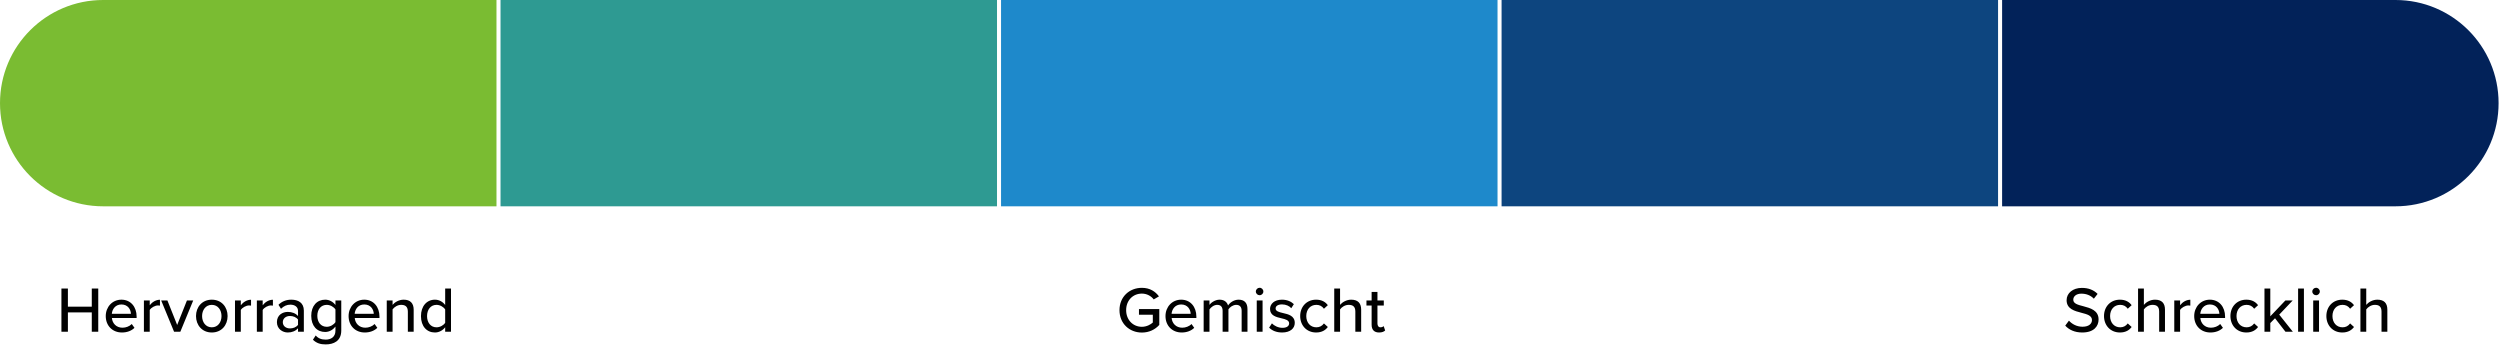
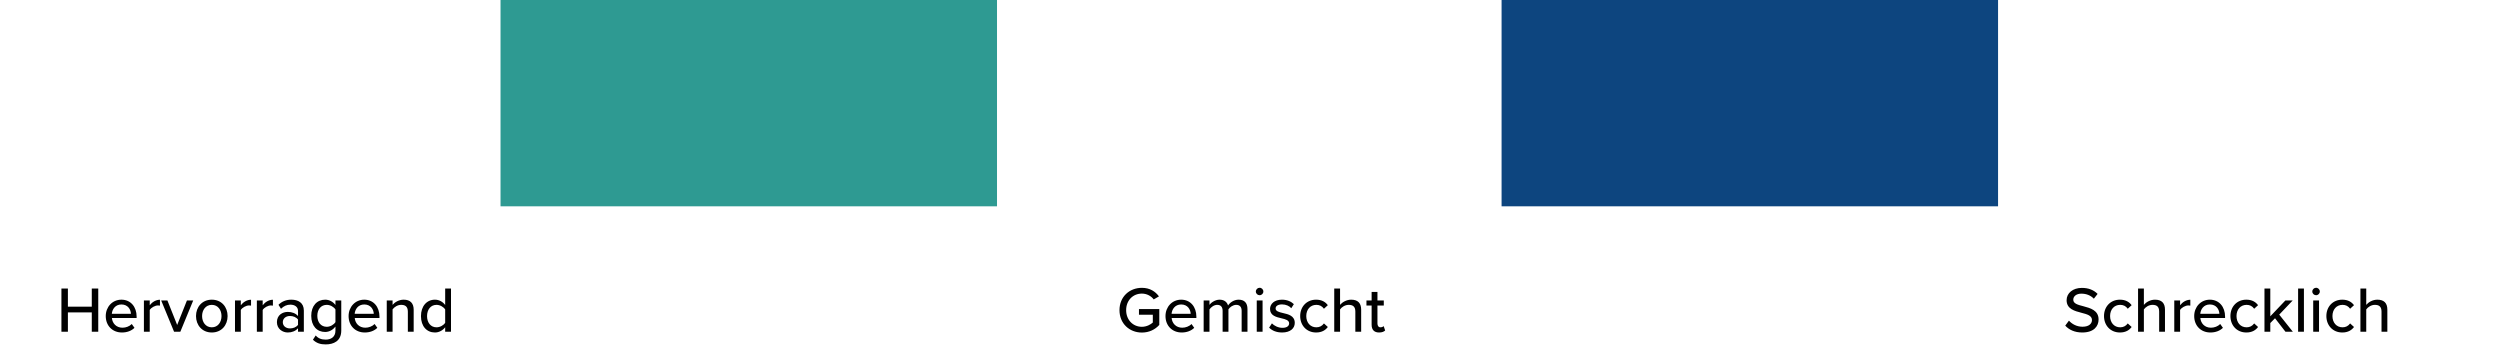
<svg xmlns="http://www.w3.org/2000/svg" width="618" height="88" viewBox="0 0 618 88" fill="none">
-   <path d="M494.92 0H592.15C606.233 0 617.65 11.417 617.65 25.5C617.65 39.583 606.233 51 592.15 51H494.92V0Z" fill="#022259" />
  <path d="M371.19 0H493.92V51H371.19V0Z" fill="#0D457F" />
-   <path d="M247.459 0H370.189V51H247.459V0Z" fill="#1E89CB" />
  <path d="M246.461 0H123.731V51H246.461V0Z" fill="#2E9A92" />
-   <path d="M122.73 0H25.5C11.417 0 0 11.417 0 25.5C0 39.583 11.417 51 25.5 51H122.73V0Z" fill="#7ABC32" />
  <path d="M276.736 76.672C276.736 73.344 279.216 71.152 282.272 71.152C284.272 71.152 285.6 72.064 286.496 73.264L285.2 74.016C284.592 73.2 283.52 72.576 282.272 72.576C280.048 72.576 278.384 74.272 278.384 76.672C278.384 79.056 280.048 80.784 282.272 80.784C283.456 80.784 284.464 80.208 284.976 79.728V77.808H281.552V76.4H286.576V80.32C285.552 81.456 284.08 82.208 282.272 82.208C279.216 82.208 276.736 80 276.736 76.672ZM288.11 78.128C288.11 75.888 289.726 74.08 291.982 74.08C294.302 74.08 295.742 75.888 295.742 78.256V78.608H289.63C289.742 79.92 290.702 81.008 292.254 81.008C293.07 81.008 293.966 80.688 294.542 80.096L295.214 81.04C294.446 81.792 293.358 82.192 292.11 82.192C289.806 82.192 288.11 80.56 288.11 78.128ZM291.982 75.264C290.43 75.264 289.694 76.512 289.614 77.568H294.334C294.302 76.544 293.614 75.264 291.982 75.264ZM308.375 82H306.935V76.848C306.935 75.952 306.535 75.36 305.591 75.36C304.807 75.36 304.039 75.904 303.671 76.464V82H302.231V76.848C302.231 75.952 301.847 75.36 300.871 75.36C300.119 75.36 299.367 75.92 298.983 76.48V82H297.543V74.272H298.983V75.36C299.303 74.88 300.327 74.08 301.479 74.08C302.647 74.08 303.335 74.688 303.575 75.52C304.023 74.8 305.047 74.08 306.183 74.08C307.607 74.08 308.375 74.864 308.375 76.416V82ZM311.372 72.976C310.876 72.976 310.444 72.576 310.444 72.064C310.444 71.552 310.876 71.136 311.372 71.136C311.884 71.136 312.3 71.552 312.3 72.064C312.3 72.576 311.884 72.976 311.372 72.976ZM312.108 82H310.668V74.272H312.108V82ZM313.73 80.992L314.418 79.936C314.946 80.512 315.97 81.04 317.01 81.04C318.098 81.04 318.674 80.592 318.674 79.936C318.674 79.168 317.794 78.912 316.802 78.688C315.49 78.384 313.954 78.032 313.954 76.368C313.954 75.136 315.01 74.08 316.898 74.08C318.226 74.08 319.186 74.56 319.842 75.184L319.202 76.192C318.754 75.648 317.89 75.248 316.914 75.248C315.938 75.248 315.33 75.632 315.33 76.256C315.33 76.928 316.162 77.152 317.122 77.376C318.466 77.68 320.066 78.048 320.066 79.824C320.066 81.152 318.978 82.192 316.946 82.192C315.65 82.192 314.514 81.792 313.73 80.992ZM321.406 78.128C321.406 75.808 323.006 74.08 325.342 74.08C326.798 74.08 327.678 74.688 328.238 75.44L327.278 76.32C326.814 75.664 326.19 75.36 325.406 75.36C323.886 75.36 322.91 76.528 322.91 78.128C322.91 79.728 323.886 80.912 325.406 80.912C326.19 80.912 326.814 80.592 327.278 79.952L328.238 80.832C327.678 81.584 326.798 82.192 325.342 82.192C323.006 82.192 321.406 80.448 321.406 78.128ZM336.48 82H335.04V77.024C335.04 75.744 334.384 75.36 333.392 75.36C332.496 75.36 331.68 75.904 331.264 76.48V82H329.824V71.328H331.264V75.36C331.776 74.736 332.816 74.08 334 74.08C335.648 74.08 336.48 74.912 336.48 76.544V82ZM340.905 82.192C339.689 82.192 339.065 81.504 339.065 80.288V75.536H337.785V74.272H339.065V72.16H340.505V74.272H342.073V75.536H340.505V79.968C340.505 80.512 340.761 80.912 341.257 80.912C341.593 80.912 341.897 80.768 342.041 80.608L342.409 81.696C342.105 81.984 341.657 82.192 340.905 82.192Z" fill="black" />
  <path d="M510.528 80.496L511.44 79.264C512.16 80.064 513.312 80.768 514.8 80.768C516.528 80.768 517.136 79.888 517.136 79.12C517.136 78 515.92 77.68 514.56 77.328C512.848 76.88 510.864 76.384 510.864 74.208C510.864 72.448 512.416 71.168 514.64 71.168C516.288 71.168 517.584 71.696 518.528 72.656L517.6 73.84C516.784 72.976 515.664 72.592 514.512 72.592C513.328 72.592 512.512 73.2 512.512 74.096C512.512 75.056 513.664 75.36 514.992 75.696C516.736 76.16 518.768 76.704 518.768 78.976C518.768 80.64 517.616 82.192 514.736 82.192C512.832 82.192 511.44 81.504 510.528 80.496ZM520.11 78.128C520.11 75.808 521.71 74.08 524.046 74.08C525.502 74.08 526.382 74.688 526.942 75.44L525.982 76.32C525.518 75.664 524.894 75.36 524.11 75.36C522.59 75.36 521.614 76.528 521.614 78.128C521.614 79.728 522.59 80.912 524.11 80.912C524.894 80.912 525.518 80.592 525.982 79.952L526.942 80.832C526.382 81.584 525.502 82.192 524.046 82.192C521.71 82.192 520.11 80.448 520.11 78.128ZM535.183 82H533.743V77.024C533.743 75.744 533.087 75.36 532.095 75.36C531.199 75.36 530.383 75.904 529.967 76.48V82H528.527V71.328H529.967V75.36C530.479 74.736 531.519 74.08 532.703 74.08C534.351 74.08 535.183 74.912 535.183 76.544V82ZM538.92 82H537.48V74.272H538.92V75.456C539.512 74.688 540.424 74.096 541.448 74.096V75.552C541.304 75.52 541.144 75.504 540.952 75.504C540.232 75.504 539.256 76.048 538.92 76.624V82ZM542.406 78.128C542.406 75.888 544.022 74.08 546.278 74.08C548.598 74.08 550.038 75.888 550.038 78.256V78.608H543.926C544.038 79.92 544.998 81.008 546.55 81.008C547.366 81.008 548.262 80.688 548.838 80.096L549.51 81.04C548.742 81.792 547.654 82.192 546.406 82.192C544.102 82.192 542.406 80.56 542.406 78.128ZM546.278 75.264C544.726 75.264 543.99 76.512 543.91 77.568H548.63C548.598 76.544 547.91 75.264 546.278 75.264ZM551.36 78.128C551.36 75.808 552.96 74.08 555.296 74.08C556.752 74.08 557.632 74.688 558.192 75.44L557.232 76.32C556.768 75.664 556.144 75.36 555.36 75.36C553.84 75.36 552.864 76.528 552.864 78.128C552.864 79.728 553.84 80.912 555.36 80.912C556.144 80.912 556.768 80.592 557.232 79.952L558.192 80.832C557.632 81.584 556.752 82.192 555.296 82.192C552.96 82.192 551.36 80.448 551.36 78.128ZM566.785 82H564.961L562.385 78.672L561.217 79.856V82H559.777V71.328H561.217V78.192L564.945 74.272H566.753L563.425 77.776L566.785 82ZM569.53 82H568.09V71.328H569.53V82ZM572.528 72.976C572.032 72.976 571.6 72.576 571.6 72.064C571.6 71.552 572.032 71.136 572.528 71.136C573.04 71.136 573.456 71.552 573.456 72.064C573.456 72.576 573.04 72.976 572.528 72.976ZM573.264 82H571.824V74.272H573.264V82ZM575.078 78.128C575.078 75.808 576.678 74.08 579.014 74.08C580.47 74.08 581.35 74.688 581.91 75.44L580.95 76.32C580.486 75.664 579.862 75.36 579.078 75.36C577.558 75.36 576.582 76.528 576.582 78.128C576.582 79.728 577.558 80.912 579.078 80.912C579.862 80.912 580.486 80.592 580.95 79.952L581.91 80.832C581.35 81.584 580.47 82.192 579.014 82.192C576.678 82.192 575.078 80.448 575.078 78.128ZM590.152 82H588.712V77.024C588.712 75.744 588.056 75.36 587.064 75.36C586.168 75.36 585.352 75.904 584.936 76.48V82H583.496V71.328H584.936V75.36C585.448 74.736 586.488 74.08 587.672 74.08C589.32 74.08 590.152 74.912 590.152 76.544V82Z" fill="black" />
  <path d="M24.288 82H22.688V77.232H16.784V82H15.184V71.328H16.784V75.808H22.688V71.328H24.288V82ZM26.141 78.128C26.141 75.888 27.757 74.08 30.013 74.08C32.333 74.08 33.773 75.888 33.773 78.256V78.608H27.661C27.773 79.92 28.733 81.008 30.285 81.008C31.101 81.008 31.997 80.688 32.573 80.096L33.245 81.04C32.477 81.792 31.389 82.192 30.141 82.192C27.837 82.192 26.141 80.56 26.141 78.128ZM30.013 75.264C28.461 75.264 27.725 76.512 27.645 77.568H32.365C32.333 76.544 31.645 75.264 30.013 75.264ZM37.014 82H35.574V74.272H37.014V75.456C37.606 74.688 38.518 74.096 39.542 74.096V75.552C39.398 75.52 39.238 75.504 39.046 75.504C38.326 75.504 37.35 76.048 37.014 76.624V82ZM44.58 82H43.028L39.844 74.272H41.38L43.796 80.336L46.212 74.272H47.764L44.58 82ZM52.357 82.192C49.957 82.192 48.453 80.368 48.453 78.128C48.453 75.904 49.957 74.08 52.357 74.08C54.773 74.08 56.261 75.904 56.261 78.128C56.261 80.368 54.773 82.192 52.357 82.192ZM52.357 80.912C53.909 80.912 54.757 79.6 54.757 78.128C54.757 76.672 53.909 75.36 52.357 75.36C50.821 75.36 49.957 76.672 49.957 78.128C49.957 79.6 50.821 80.912 52.357 80.912ZM59.529 82H58.09V74.272H59.529V75.456C60.121 74.688 61.033 74.096 62.057 74.096V75.552C61.913 75.52 61.754 75.504 61.562 75.504C60.842 75.504 59.865 76.048 59.529 76.624V82ZM64.936 82H63.496V74.272H64.936V75.456C65.528 74.688 66.44 74.096 67.464 74.096V75.552C67.32 75.52 67.16 75.504 66.968 75.504C66.248 75.504 65.272 76.048 64.936 76.624V82ZM75.11 82H73.67V81.152C73.062 81.824 72.182 82.192 71.142 82.192C69.862 82.192 68.454 81.328 68.454 79.632C68.454 77.872 69.846 77.104 71.142 77.104C72.182 77.104 73.078 77.44 73.67 78.128V76.848C73.67 75.888 72.886 75.312 71.782 75.312C70.902 75.312 70.15 75.648 69.462 76.336L68.838 75.344C69.702 74.496 70.758 74.08 72.006 74.08C73.686 74.08 75.11 74.816 75.11 76.784V82ZM73.67 80.304V78.992C73.238 78.416 72.486 78.112 71.686 78.112C70.646 78.112 69.91 78.736 69.91 79.648C69.91 80.56 70.646 81.184 71.686 81.184C72.486 81.184 73.238 80.88 73.67 80.304ZM77.354 83.984L78.042 82.928C78.682 83.664 79.466 83.952 80.522 83.952C81.722 83.952 82.922 83.376 82.922 81.744V80.736C82.33 81.504 81.418 82.064 80.378 82.064C78.378 82.064 76.938 80.592 76.938 78.064C76.938 75.584 78.378 74.08 80.378 74.08C81.386 74.08 82.298 74.56 82.922 75.392V74.272H84.362V81.696C84.362 84.352 82.426 85.136 80.522 85.136C79.226 85.136 78.282 84.864 77.354 83.984ZM82.922 79.632V76.496C82.522 75.872 81.642 75.36 80.778 75.36C79.338 75.36 78.442 76.48 78.442 78.064C78.442 79.664 79.338 80.784 80.778 80.784C81.642 80.784 82.522 80.256 82.922 79.632ZM86.172 78.128C86.172 75.888 87.788 74.08 90.044 74.08C92.364 74.08 93.804 75.888 93.804 78.256V78.608H87.692C87.804 79.92 88.764 81.008 90.316 81.008C91.132 81.008 92.028 80.688 92.604 80.096L93.276 81.04C92.508 81.792 91.42 82.192 90.172 82.192C87.868 82.192 86.172 80.56 86.172 78.128ZM90.044 75.264C88.492 75.264 87.756 76.512 87.676 77.568H92.396C92.364 76.544 91.676 75.264 90.044 75.264ZM102.261 82H100.821V77.056C100.821 75.776 100.165 75.36 99.173 75.36C98.277 75.36 97.461 75.904 97.045 76.48V82H95.605V74.272H97.045V75.36C97.557 74.736 98.581 74.08 99.781 74.08C101.413 74.08 102.261 74.944 102.261 76.576V82ZM111.487 82H110.047V80.896C109.471 81.664 108.543 82.192 107.519 82.192C105.503 82.192 104.063 80.672 104.063 78.144C104.063 75.664 105.503 74.08 107.519 74.08C108.511 74.08 109.423 74.56 110.047 75.392V71.328H111.487V82ZM110.047 79.792V76.496C109.647 75.872 108.783 75.36 107.903 75.36C106.463 75.36 105.567 76.528 105.567 78.144C105.567 79.744 106.463 80.912 107.903 80.912C108.783 80.912 109.647 80.416 110.047 79.792Z" fill="black" />
</svg>